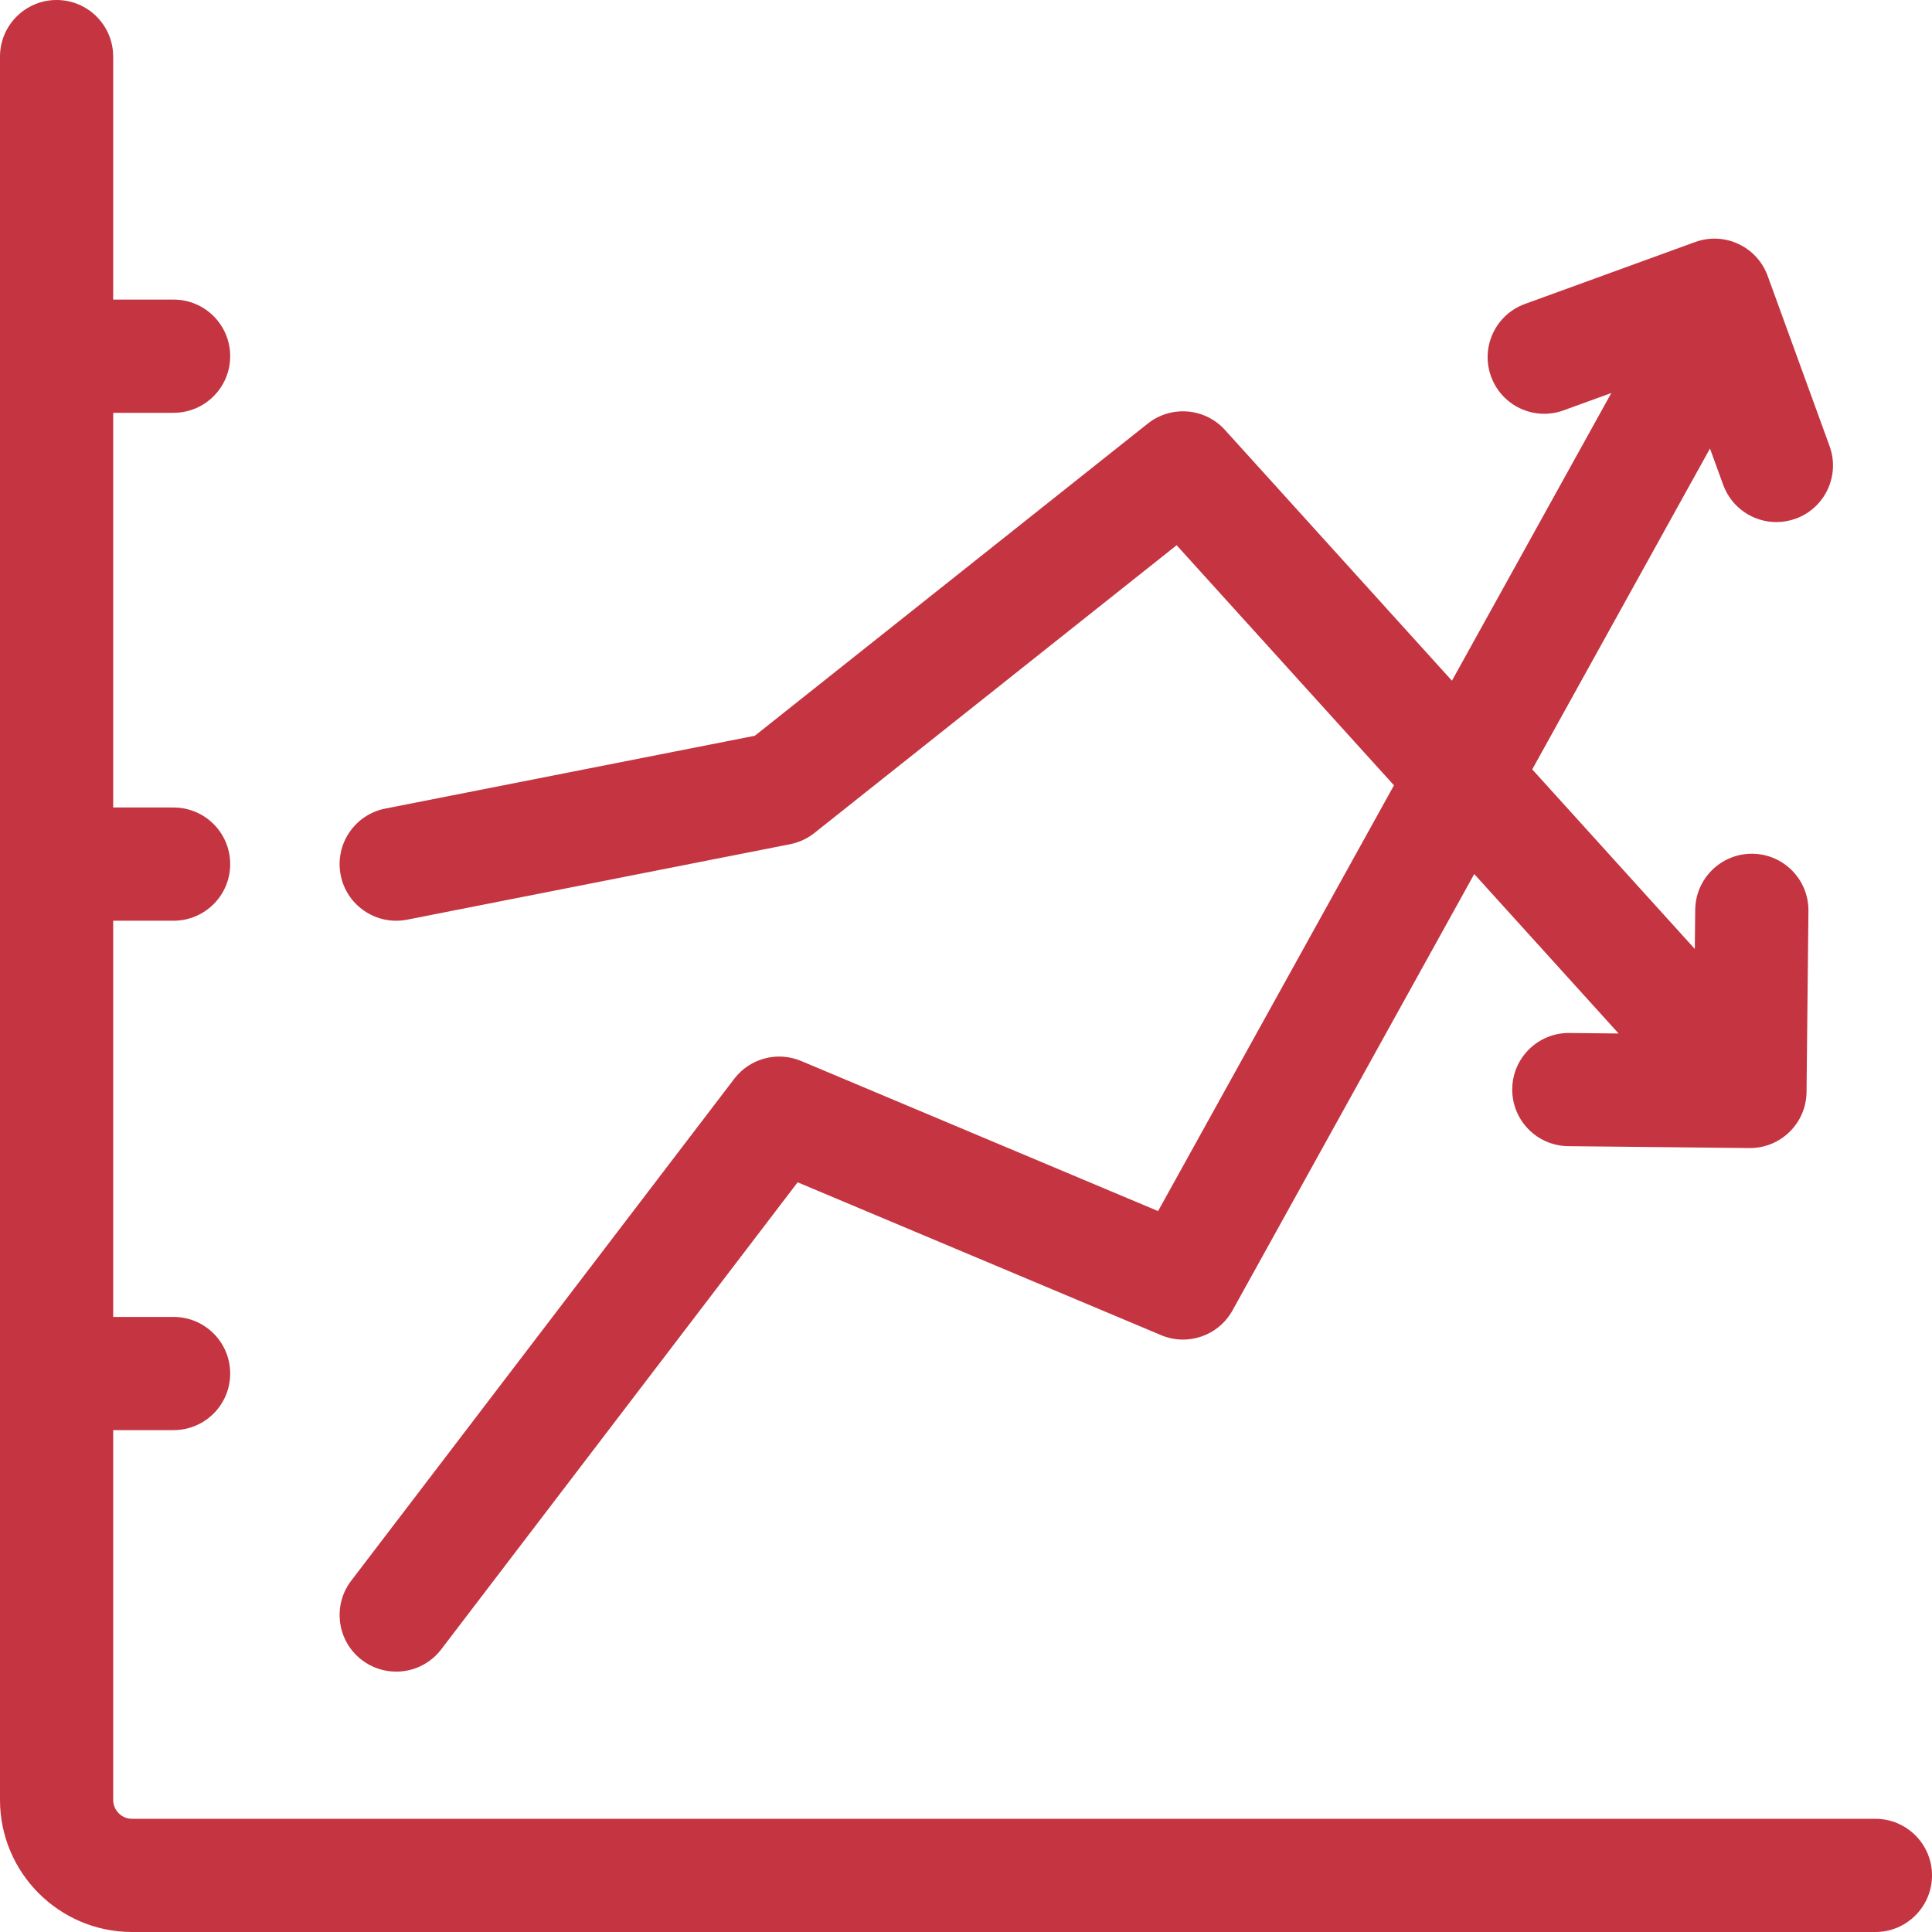
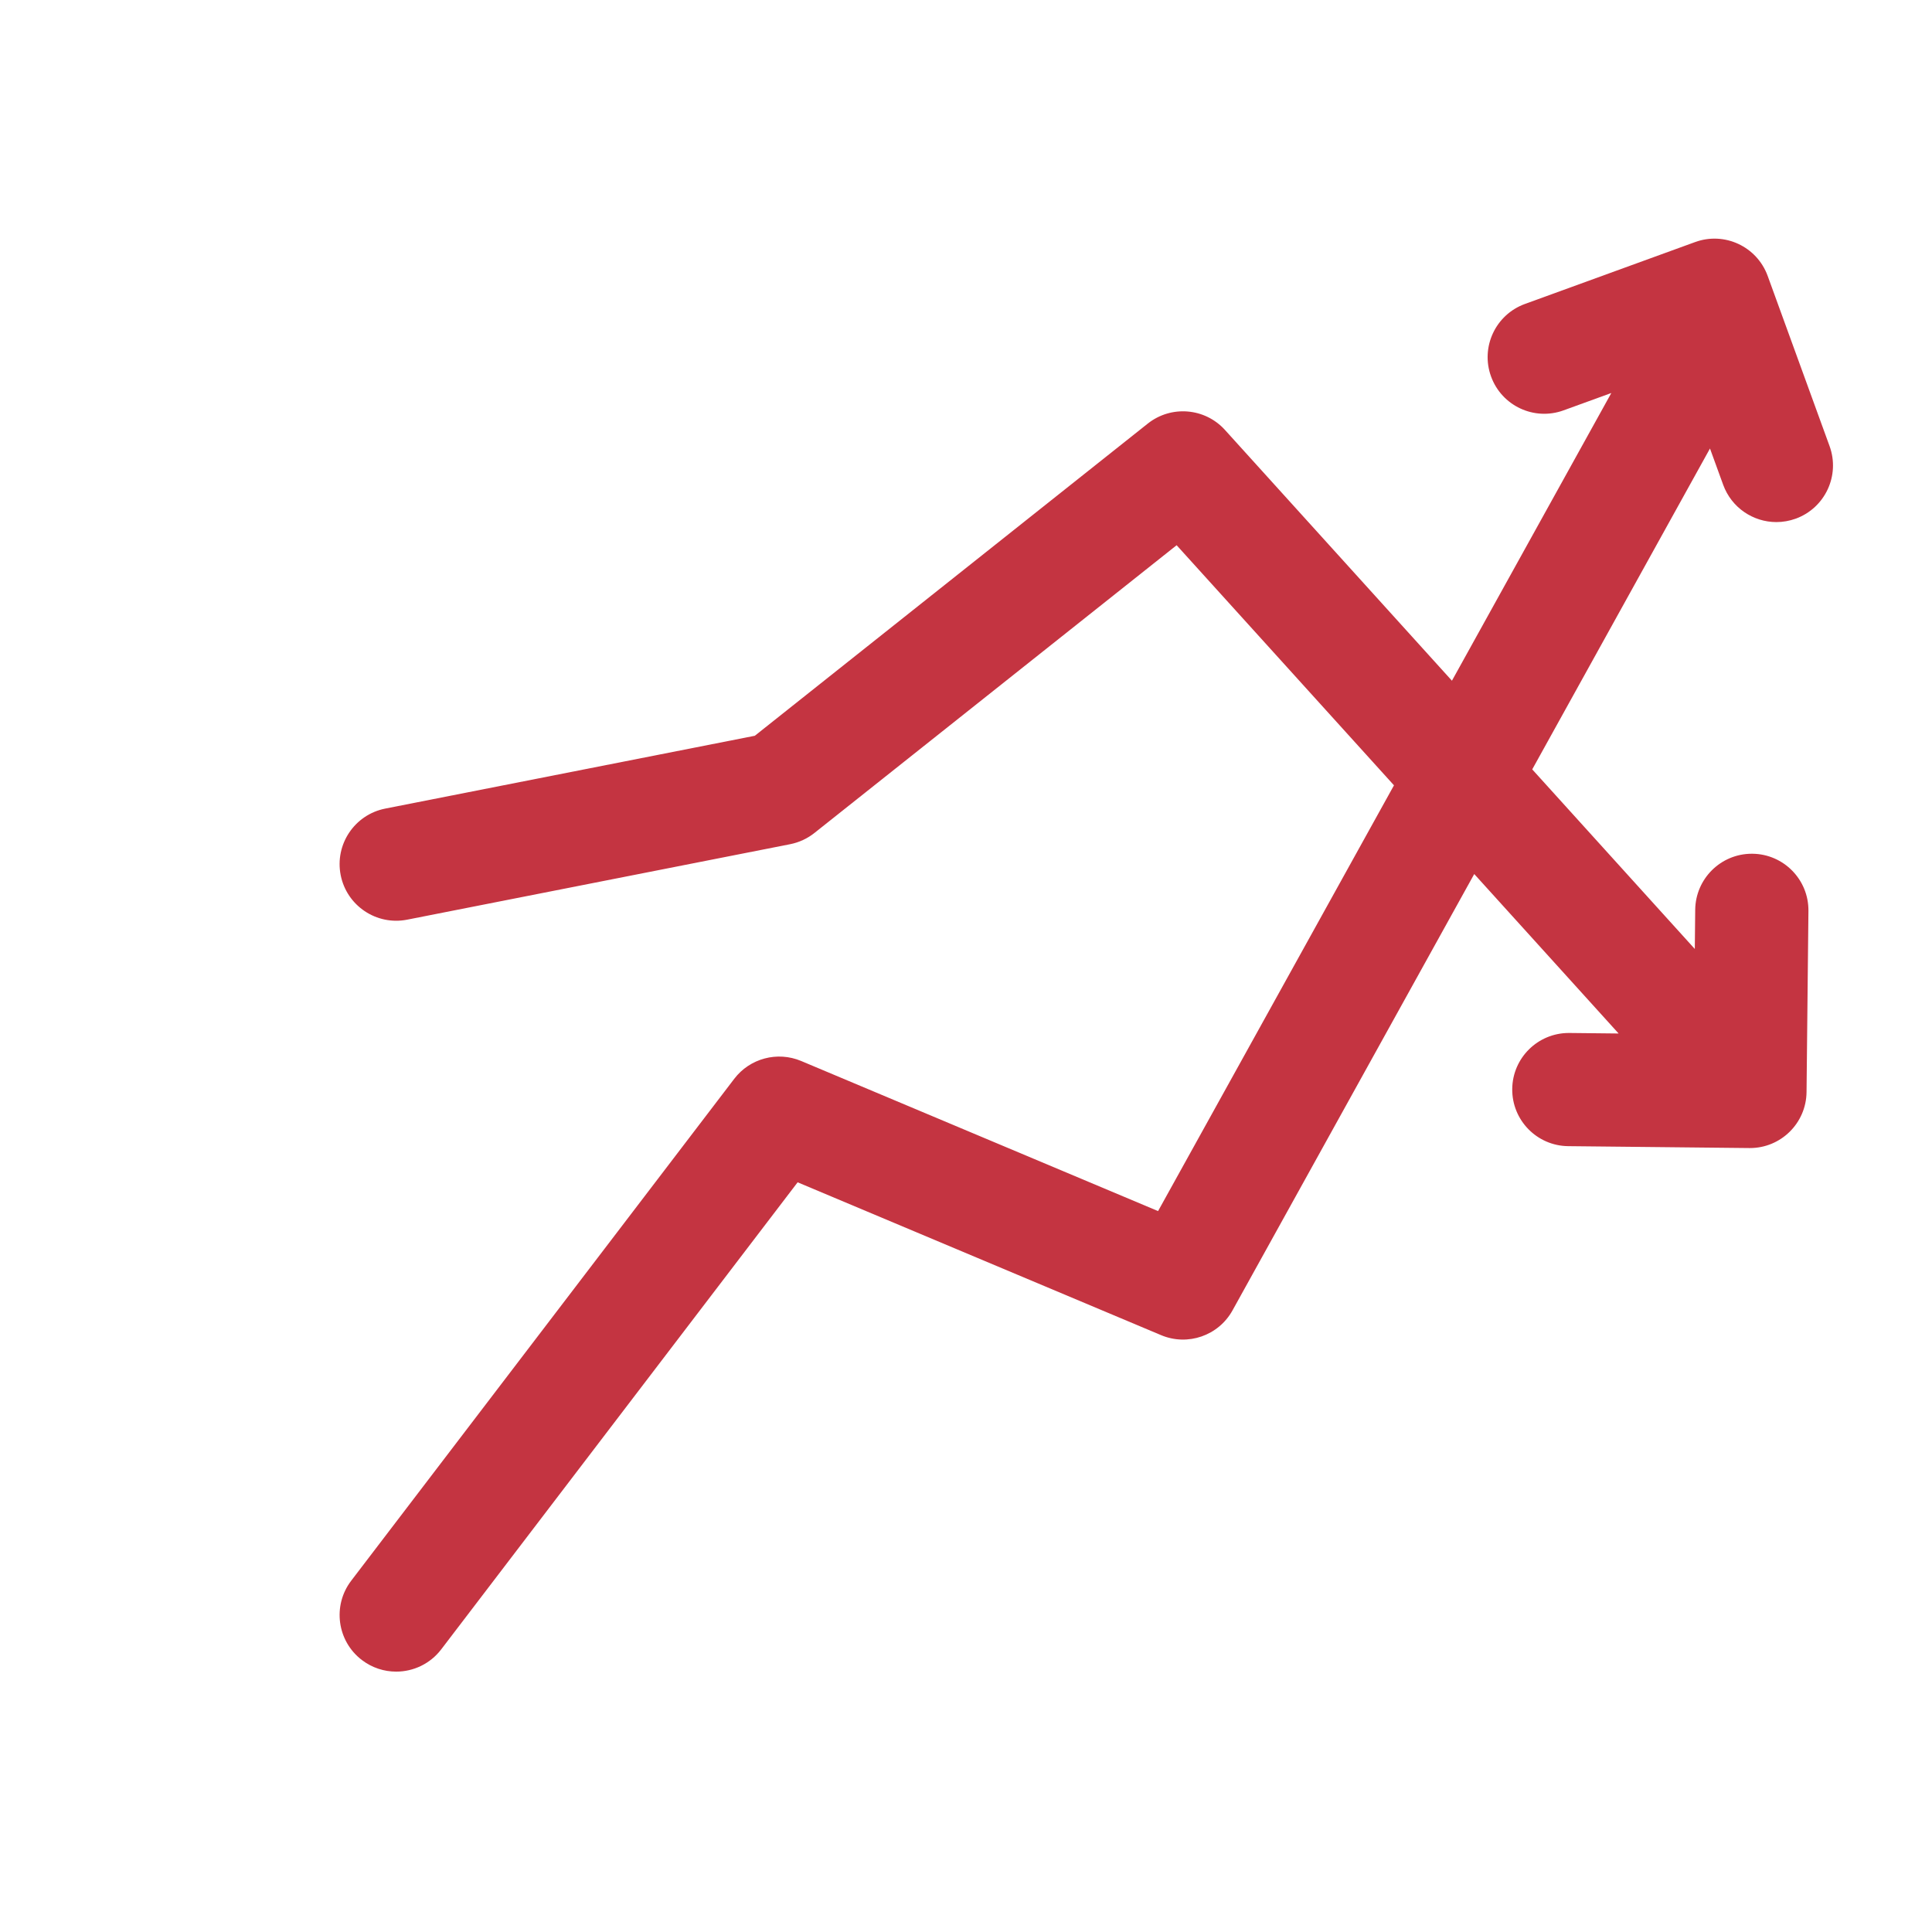
<svg xmlns="http://www.w3.org/2000/svg" width="48" height="48" viewBox="0 0 48 48" fill="none">
  <g clip-path="url(#clip0_705_396)">
-     <path d="M46.594 45.188H3.281C3.023 45.188 2.812 44.977 2.812 44.719V35.531H4.312C5.089 35.531 5.719 34.902 5.719 34.125C5.719 33.348 5.089 32.719 4.312 32.719H2.812V22.875H4.312C5.089 22.875 5.719 22.245 5.719 21.469C5.719 20.692 5.089 20.062 4.312 20.062H2.812V10.256H4.312C5.089 10.256 5.719 9.626 5.719 8.849C5.719 8.073 5.089 7.443 4.312 7.443H2.812V1.406C2.812 0.63 2.183 0 1.406 0C0.63 0 0 0.63 0 1.406V44.719C0 46.528 1.472 48 3.281 48H46.594C47.37 48 48 47.37 48 46.594C48 45.817 47.37 45.188 46.594 45.188Z" fill="#C43441" />
    <path d="M10.116 22.849L19.631 20.974C19.852 20.93 20.058 20.835 20.234 20.695L29.233 13.546L34.633 19.511L28.772 30.089L19.905 26.36C19.314 26.112 18.63 26.294 18.242 26.803L8.726 39.272C8.255 39.889 8.373 40.772 8.991 41.243C9.246 41.437 9.545 41.531 9.843 41.531C10.266 41.531 10.685 41.341 10.962 40.978L19.817 29.374L28.846 33.171C29.508 33.45 30.273 33.185 30.621 32.557L36.627 21.715L40.214 25.677L38.992 25.664C38.986 25.664 38.982 25.664 38.977 25.664C38.207 25.664 37.579 26.284 37.571 27.055C37.563 27.832 38.186 28.468 38.962 28.476L43.462 28.523C43.467 28.523 43.472 28.523 43.477 28.523C44.247 28.523 44.875 27.903 44.883 27.132L44.93 22.632C44.938 21.855 44.315 21.219 43.538 21.211C43.533 21.211 43.528 21.211 43.523 21.211C42.754 21.211 42.126 21.831 42.117 22.603L42.107 23.577L38.068 19.115L42.484 11.143L42.812 12.045C43.02 12.616 43.559 12.971 44.134 12.971C44.294 12.971 44.456 12.943 44.615 12.886C45.344 12.62 45.721 11.813 45.455 11.083L43.917 6.854C43.651 6.125 42.845 5.748 42.115 6.014L37.886 7.552C37.156 7.818 36.779 8.624 37.045 9.354C37.31 10.084 38.117 10.461 38.847 10.195L40.033 9.764L36.073 16.912L30.433 10.681C29.936 10.132 29.097 10.063 28.516 10.524L18.753 18.28L9.572 20.089C8.81 20.239 8.314 20.979 8.464 21.741C8.614 22.503 9.354 22.999 10.116 22.849Z" fill="#C43441" />
  </g>
  <defs>
    <clipPath id="clip0_705_396">
      <rect width="48" height="48" fill="white" />
    </clipPath>
  </defs>
</svg>